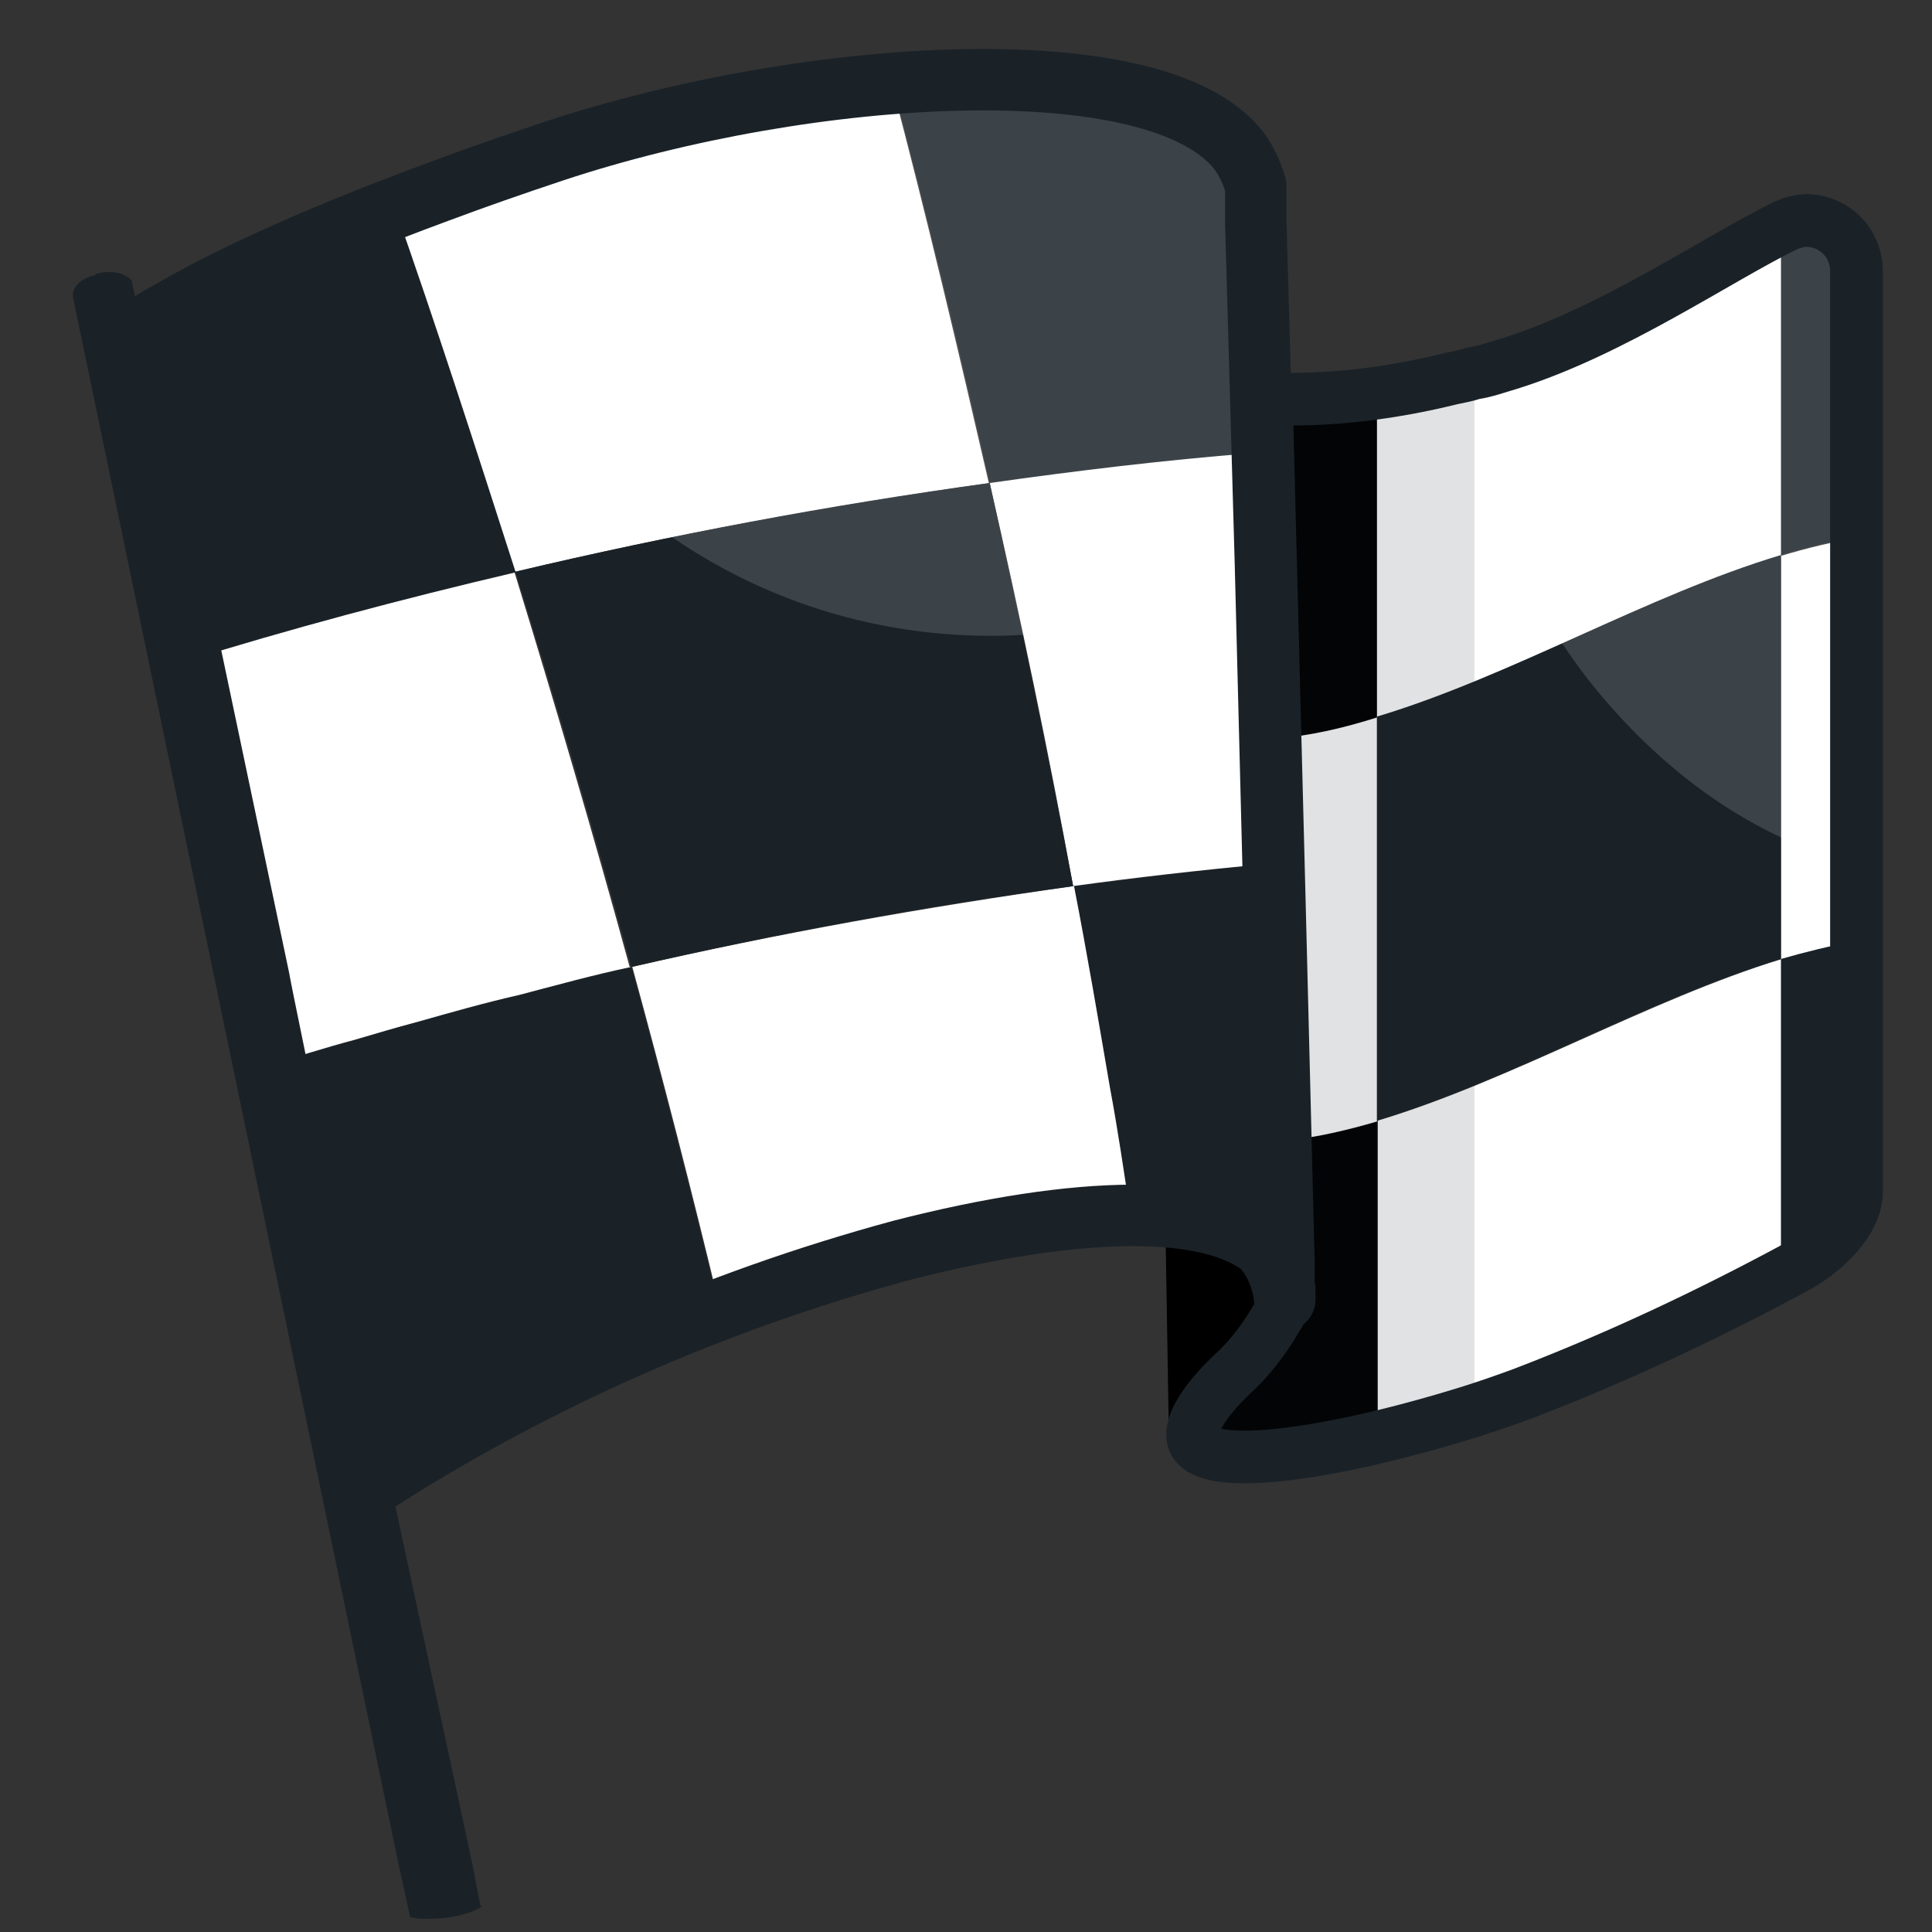
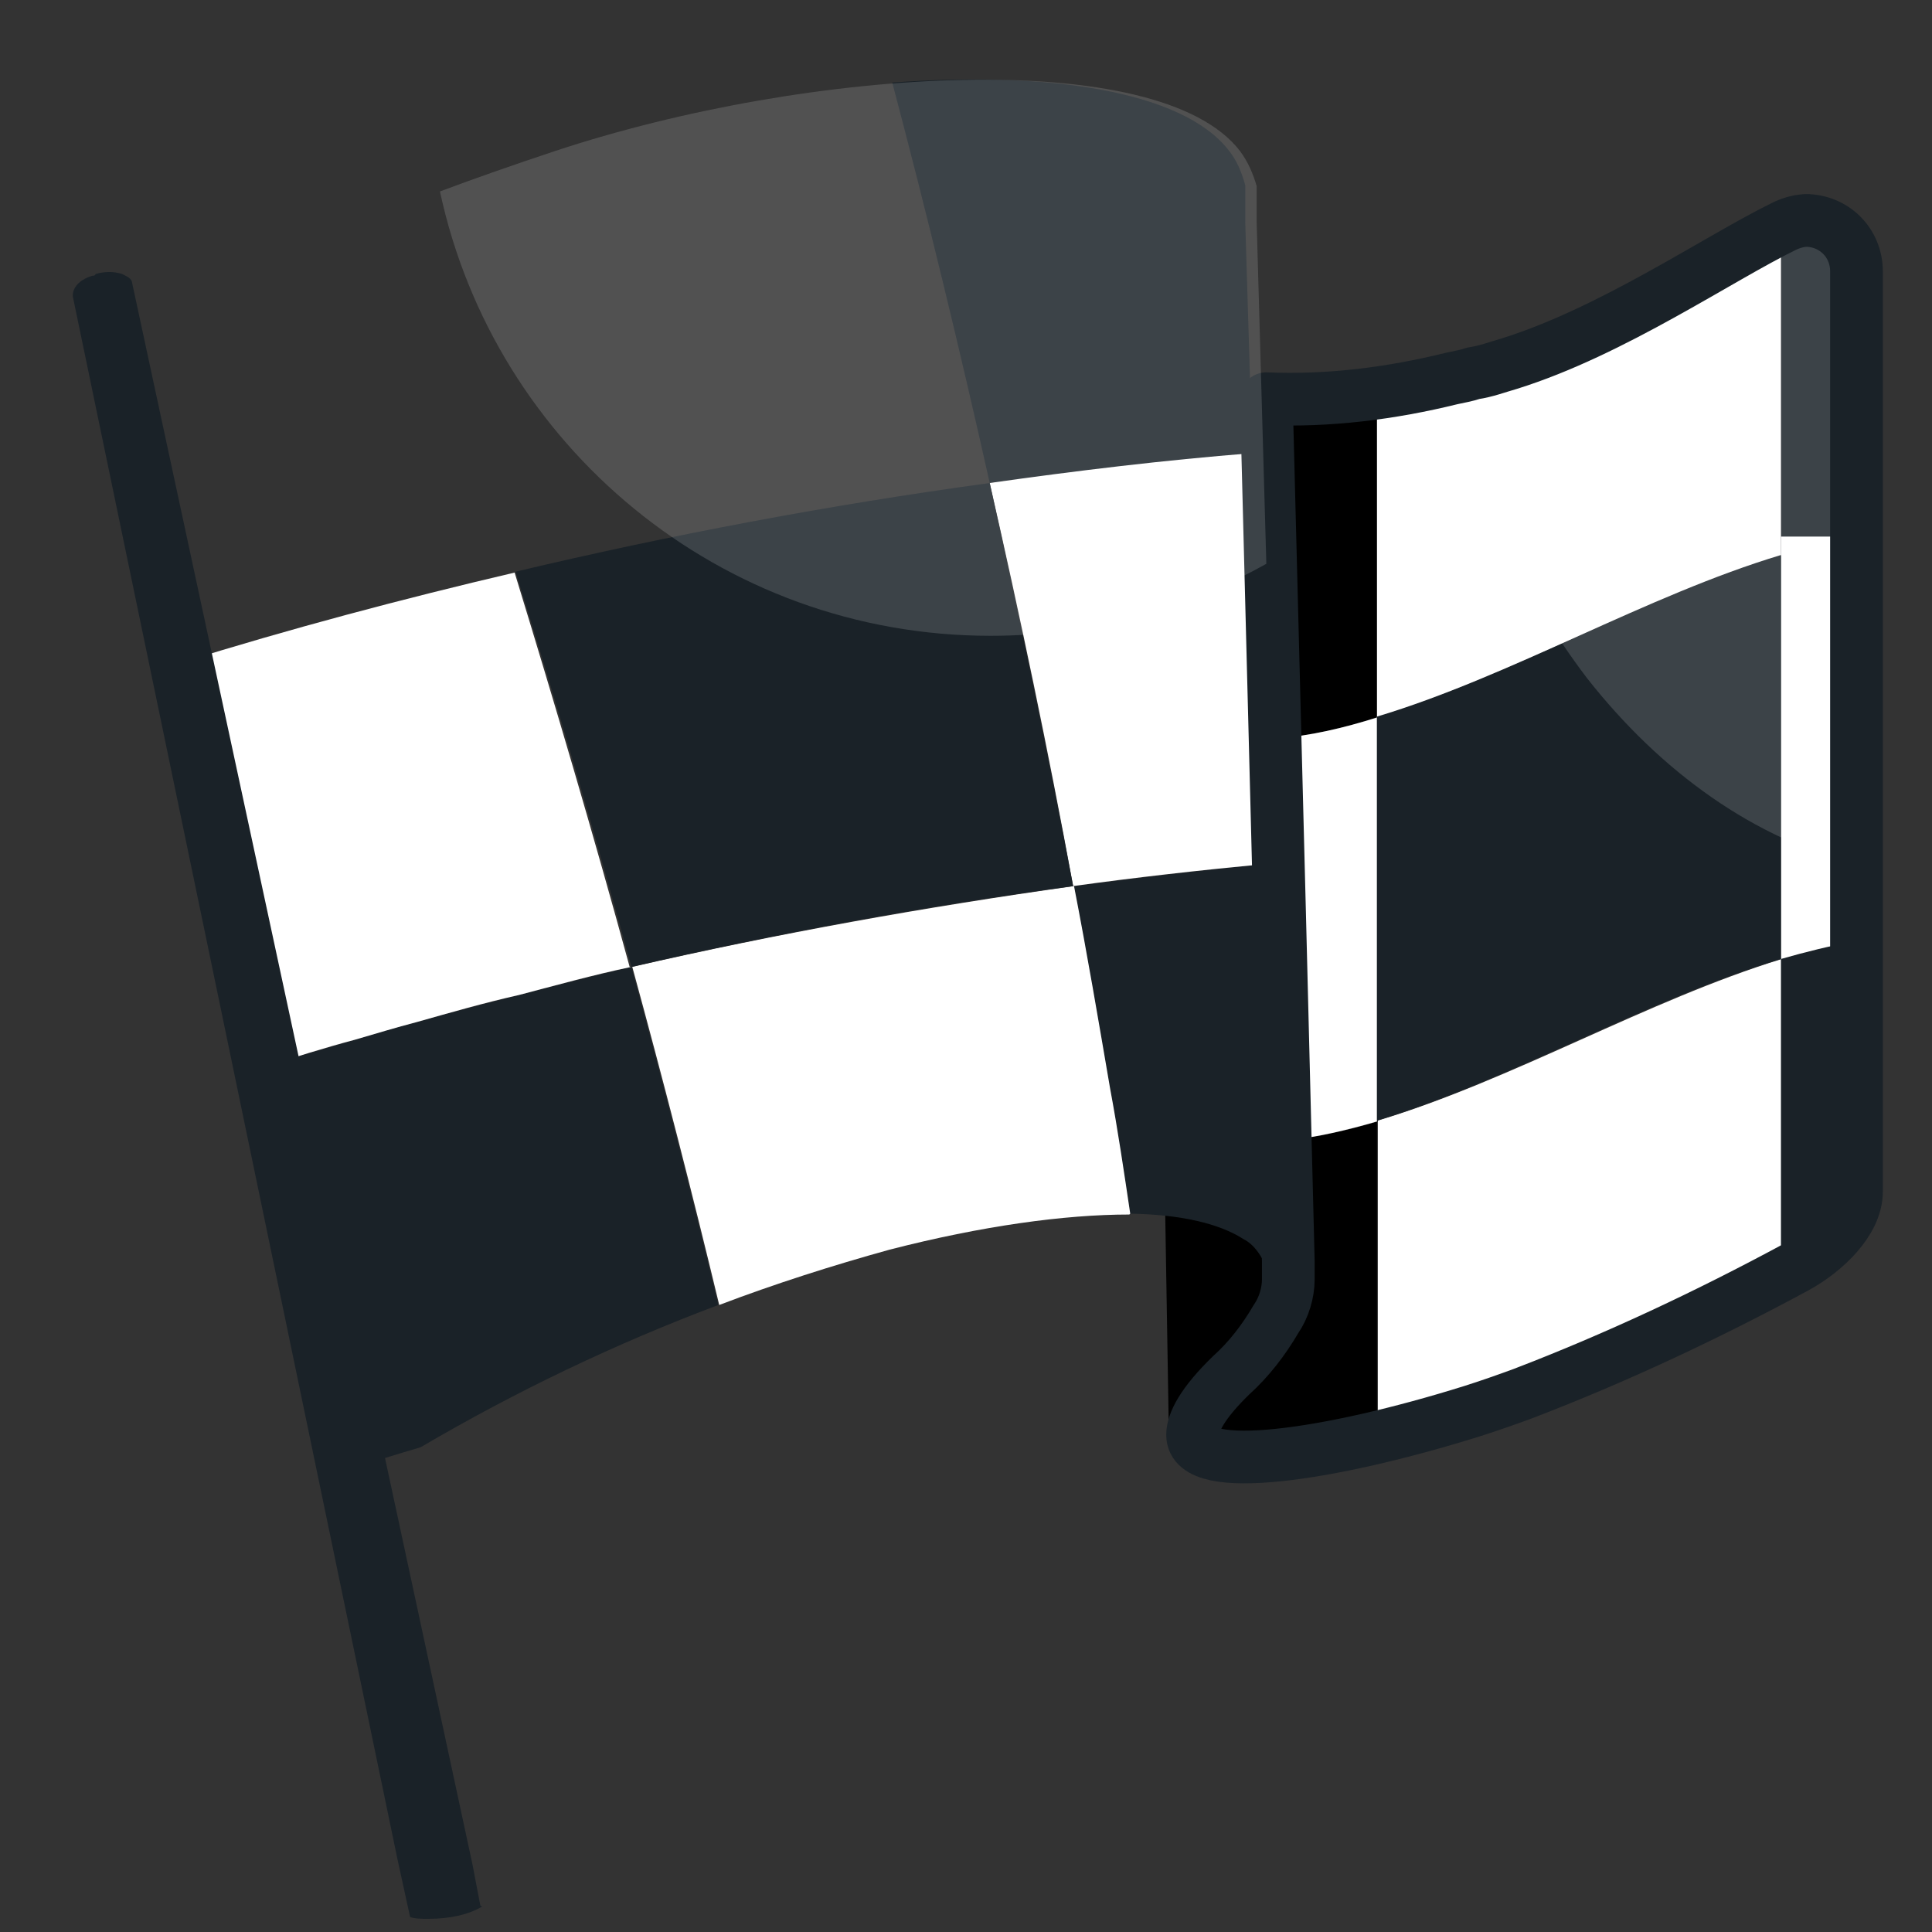
<svg xmlns="http://www.w3.org/2000/svg" width="22" height="22" viewBox="0 0 22 22" fill="none">
  <rect x="0" y="0" width="22" height="22" fill="#333333" stroke="none" />
  <g clip-path="url(#clip0_610_4777)">
    <path d="M13.25 12.71L13.31 16.32L14.84 15.76L15.01 12.71H13.25Z" fill="black" />
    <path d="M15.68 4.48V8.17C15.3 8.29 14.92 8.38 14.53 8.41L14.44 4.55C14.86 4.55 15.27 4.55 15.69 4.48H15.68Z" fill="black" />
    <path d="M15.68 12.76V16.36C14.51 16.63 13.6 16.67 13.6 16.33C13.6 16.2 13.72 15.98 14.05 15.66C14.25 15.47 14.42 15.26 14.56 15.02C14.65 14.88 14.69 14.73 14.7 14.57V14.36L14.66 12.99C15 12.95 15.35 12.87 15.69 12.77L15.68 12.76Z" fill="black" />
    <path d="M15.68 8.17V12.77C15.34 12.87 14.99 12.95 14.65 12.99L14.58 10.38L14.53 8.41C14.92 8.38 15.3 8.29 15.68 8.17Z" fill="white" />
    <path d="M21.17 3.09V6.11C20.87 6.16 20.58 6.23 20.28 6.32V2.6C20.28 2.6 20.32 2.57 20.34 2.57C20.42 2.54 20.5 2.52 20.6 2.52C20.92 2.52 21.18 2.78 21.18 3.1L21.17 3.09Z" fill="#1A2228" />
    <path d="M21.17 10.72V13.57C21.17 13.91 20.81 14.25 20.48 14.43C20.41 14.46 20.34 14.51 20.27 14.54V10.92C20.54 10.84 20.83 10.77 21.11 10.72C21.13 10.72 21.14 10.72 21.16 10.72H21.17Z" fill="#1A2228" />
-     <path d="M21.17 6.11V10.72C21.17 10.72 21.14 10.72 21.12 10.72C20.84 10.77 20.56 10.84 20.28 10.92V6.33C20.58 6.24 20.87 6.17 21.17 6.12V6.11Z" fill="white" />
+     <path d="M21.17 6.11V10.72C21.17 10.72 21.14 10.72 21.12 10.72C20.84 10.77 20.56 10.84 20.28 10.92V6.33V6.11Z" fill="white" />
    <path d="M20.28 2.6V6.33C18.75 6.79 17.21 7.7 15.68 8.17V4.48C16.2 4.42 16.7 4.31 17.2 4.14C18.35 3.78 19.51 2.97 20.28 2.59V2.6Z" fill="white" />
    <path d="M20.28 10.92V14.54C19.33 15.04 18.37 15.48 17.38 15.87C16.8 16.07 16.22 16.24 15.69 16.36V12.76C17.22 12.3 18.76 11.39 20.29 10.92H20.28Z" fill="white" />
    <path d="M20.28 10.92C18.75 11.38 17.21 12.3 15.68 12.76C15.68 11.23 15.68 9.69 15.68 8.16C17.21 7.7 18.75 6.78 20.28 6.32V10.92Z" fill="#1A2228" />
    <path opacity="0.15" d="M21.17 3.09V9.85C19.98 9.56 18.91 8.79 18.07 7.72C17.31 6.72 16.79 5.56 16.54 4.33V4.31C16.63 4.29 16.7 4.28 16.79 4.25C16.93 4.22 17.06 4.18 17.2 4.14C18.38 3.77 19.57 2.94 20.34 2.57C20.43 2.53 20.51 2.51 20.6 2.51C20.92 2.51 21.18 2.77 21.18 3.09H21.17Z" fill="white" />
-     <path d="M5.88 6.52C4.59 6.82 3.32 7.16 2.07 7.55L1.31 3.88C1.48 3.75 1.67 3.63 1.87 3.53C2.35 3.26 3.18 2.83 4.5 2.33C4.99 3.72 5.45 5.12 5.89 6.52H5.88Z" fill="#1A2228" />
    <path d="M8.18 14.86C7.01 15.3 5.88 15.84 4.79 16.48C4.52 16.56 4.25 16.64 3.97 16.74L3.01 12.15C3.35 12.04 3.7 11.94 4.04 11.84C4.27 11.77 4.5 11.7 4.74 11.64C5.13 11.53 5.51 11.43 5.91 11.33C6.33 11.22 6.76 11.11 7.19 11.01C7.54 12.29 7.87 13.57 8.18 14.86Z" fill="#1A2228" />
    <path d="M7.19 11.01C6.76 11.1 6.33 11.22 5.91 11.33C5.51 11.42 5.13 11.53 4.74 11.64C4.51 11.7 4.28 11.77 4.04 11.84C3.7 11.93 3.35 12.04 3.01 12.15L2.8 11.15L2.05 7.55C3.3 7.16 4.58 6.82 5.86 6.52C6.32 8.02 6.76 9.51 7.17 11.01H7.19Z" fill="white" />
    <path d="M14.26 5.16C13.25 5.25 12.26 5.37 11.27 5.5C10.93 3.98 10.56 2.45 10.16 0.94C11.92 0.81 13.46 1.03 13.99 1.71C14.08 1.82 14.14 1.96 14.18 2.11V2.53L14.26 5.16Z" fill="#1A2228" />
    <path d="M14.51 14.52C14.51 14.52 14.47 14.52 14.45 14.52C14.4 14.35 14.3 14.18 14.16 14.11C13.88 13.93 13.44 13.83 12.87 13.82C12.8 13.35 12.72 12.87 12.64 12.39C12.51 11.63 12.37 10.85 12.23 10.09C12.94 10 13.66 9.91 14.4 9.84V9.95L14.5 13.97L14.52 14.52H14.51Z" fill="#1A2228" />
    <path d="M14.39 9.84C13.66 9.91 12.94 9.99 12.22 10.09C11.94 8.56 11.62 7.03 11.27 5.5C12.26 5.36 13.25 5.24 14.26 5.16L14.38 9.84H14.39Z" fill="white" />
-     <path d="M11.27 5.5C9.44 5.76 7.64 6.09 5.87 6.51C5.42 5.11 4.97 3.71 4.48 2.32C4.97 2.12 5.54 1.92 6.18 1.71C6.44 1.62 6.7 1.55 6.98 1.48C7.97 1.28 8.96 1.1 9.97 0.95C10.03 0.95 10.09 0.93 10.15 0.92C10.15 0.92 10.15 0.927 10.15 0.94C10.55 2.45 10.91 3.98 11.26 5.5H11.27Z" fill="white" />
    <path d="M12.86 13.83C12.12 13.83 11.18 13.96 10.13 14.23C9.48 14.41 8.82 14.62 8.19 14.86C7.88 13.57 7.55 12.29 7.2 11.01C8.85 10.63 10.53 10.33 12.23 10.09C12.38 10.86 12.51 11.63 12.64 12.39C12.73 12.87 12.8 13.35 12.87 13.82L12.86 13.83Z" fill="white" />
    <path d="M12.22 10.09C10.52 10.32 8.84 10.63 7.19 11.01C6.78 9.51 6.34 8.01 5.87 6.51C7.64 6.09 9.44 5.75 11.27 5.5C11.61 7.03 11.93 8.56 12.22 10.09Z" fill="#1A2228" />
    <path d="M4.15 16.96L4.21 16.92H4.14V16.96H4.15Z" fill="#3A7BF1" />
    <path d="M20.59 2.51C20.5 2.51 20.42 2.53 20.33 2.57C19.57 2.94 18.37 3.77 17.19 4.14C17.05 4.18 16.92 4.23 16.78 4.25C16.69 4.28 16.62 4.29 16.53 4.31C15.84 4.48 15.13 4.57 14.42 4.54L14.57 10.37L14.67 14.36V14.54V14.57C14.67 14.72 14.62 14.89 14.53 15.02C14.39 15.26 14.22 15.48 14.02 15.66C13.69 15.98 13.58 16.2 13.58 16.34C13.58 16.8 15.13 16.58 16.76 16.07C16.95 16.01 17.15 15.94 17.34 15.87C18.41 15.46 19.45 14.97 20.45 14.43C20.78 14.25 21.14 13.91 21.14 13.57V3.09C21.14 2.76 20.88 2.51 20.56 2.51H20.59Z" stroke="#1A2228" stroke-width="0.6" stroke-linecap="square" stroke-linejoin="round" />
-     <path opacity="0.13" d="M16.79 4.25V16.06C15.16 16.57 13.61 16.78 13.61 16.33C13.61 16.19 13.72 15.97 14.05 15.65C14.25 15.46 14.42 15.25 14.56 15.01C14.65 14.88 14.69 14.72 14.7 14.56V14.35L14.59 10.36L14.44 4.53C15.23 4.56 16.03 4.45 16.79 4.24V4.25Z" fill="#1A2228" />
    <path opacity="0.15" d="M14.42 6.42C13.49 6.94 12.42 7.24 11.28 7.24C8.2 7.24 5.63 5.07 5.01 2.18C5.41 2.03 5.84 1.88 6.32 1.72C9.22 0.76 13.2 0.52 14.12 1.72C14.21 1.84 14.27 1.98 14.31 2.12V2.54L14.42 6.42Z" fill="white" />
    <path d="M5.49 21.71C5.34 21.8 5.13 21.85 4.88 21.85C4.8 21.85 4.73 21.85 4.67 21.83L4.53 21.19L0.83 3.38C0.83 3.38 0.8 3.22 1.05 3.14C1.07 3.14 1.08 3.14 1.09 3.12C1.19 3.09 1.3 3.09 1.39 3.12C1.43 3.14 1.48 3.16 1.5 3.2L5.38 21.23L5.47 21.7L5.49 21.71Z" fill="#1A2228" />
-     <path d="M14.63 14.68V14.8C14.61 14.56 14.48 14.24 14.28 14.13C13.98 13.94 13.51 13.84 12.9 13.84C12.18 13.84 11.27 13.98 10.26 14.24C8.12 14.82 6.08 15.72 4.22 16.92H4.14C4.14 16.92 2.95 11.2 2.95 11.15L1.42 3.88C1.59 3.74 1.78 3.63 1.98 3.52C2.5 3.22 3.45 2.75 5 2.18C5.4 2.03 5.83 1.88 6.31 1.72C9.21 0.76 13.19 0.52 14.11 1.72C14.2 1.84 14.26 1.98 14.3 2.12V2.54L14.41 6.42L14.5 9.96L14.6 13.98L14.62 14.68H14.63Z" stroke="#1A2228" stroke-width="0.7" stroke-linecap="square" stroke-linejoin="round" />
  </g>
  <defs>
    <clipPath id="clip0_610_4777">
      <rect width="22" height="22" fill="white" />
    </clipPath>
  </defs>
</svg>